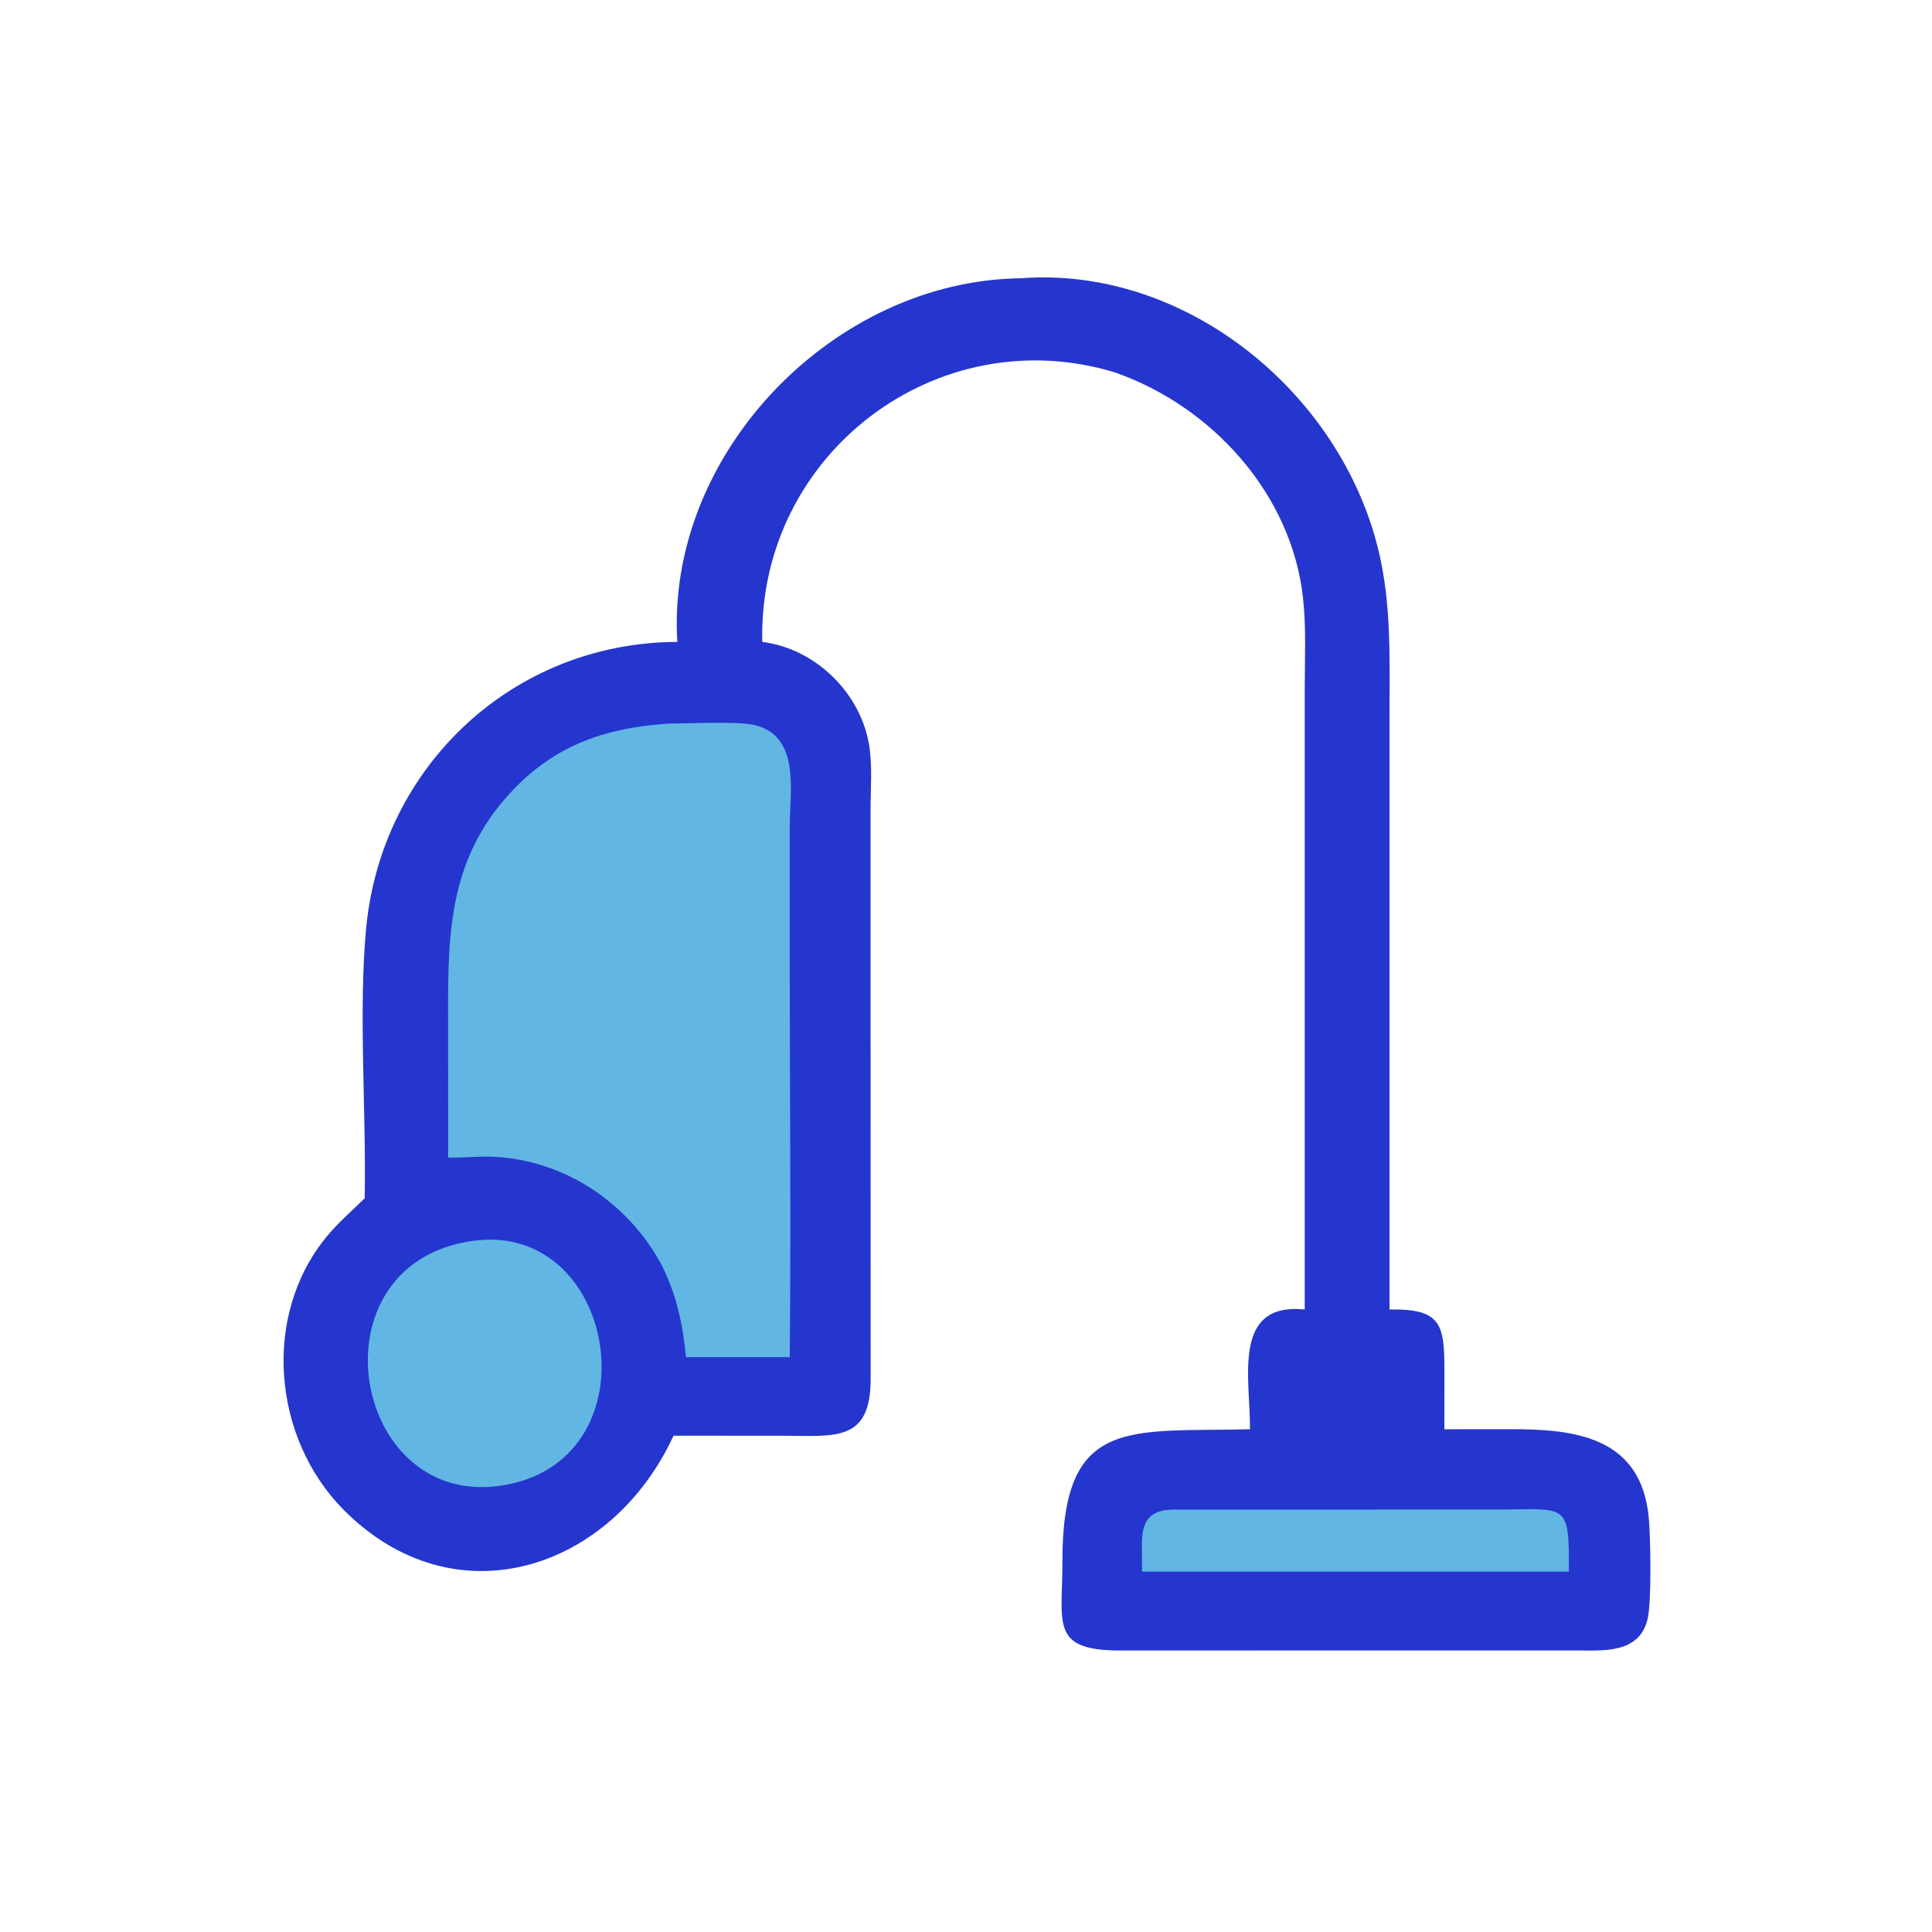
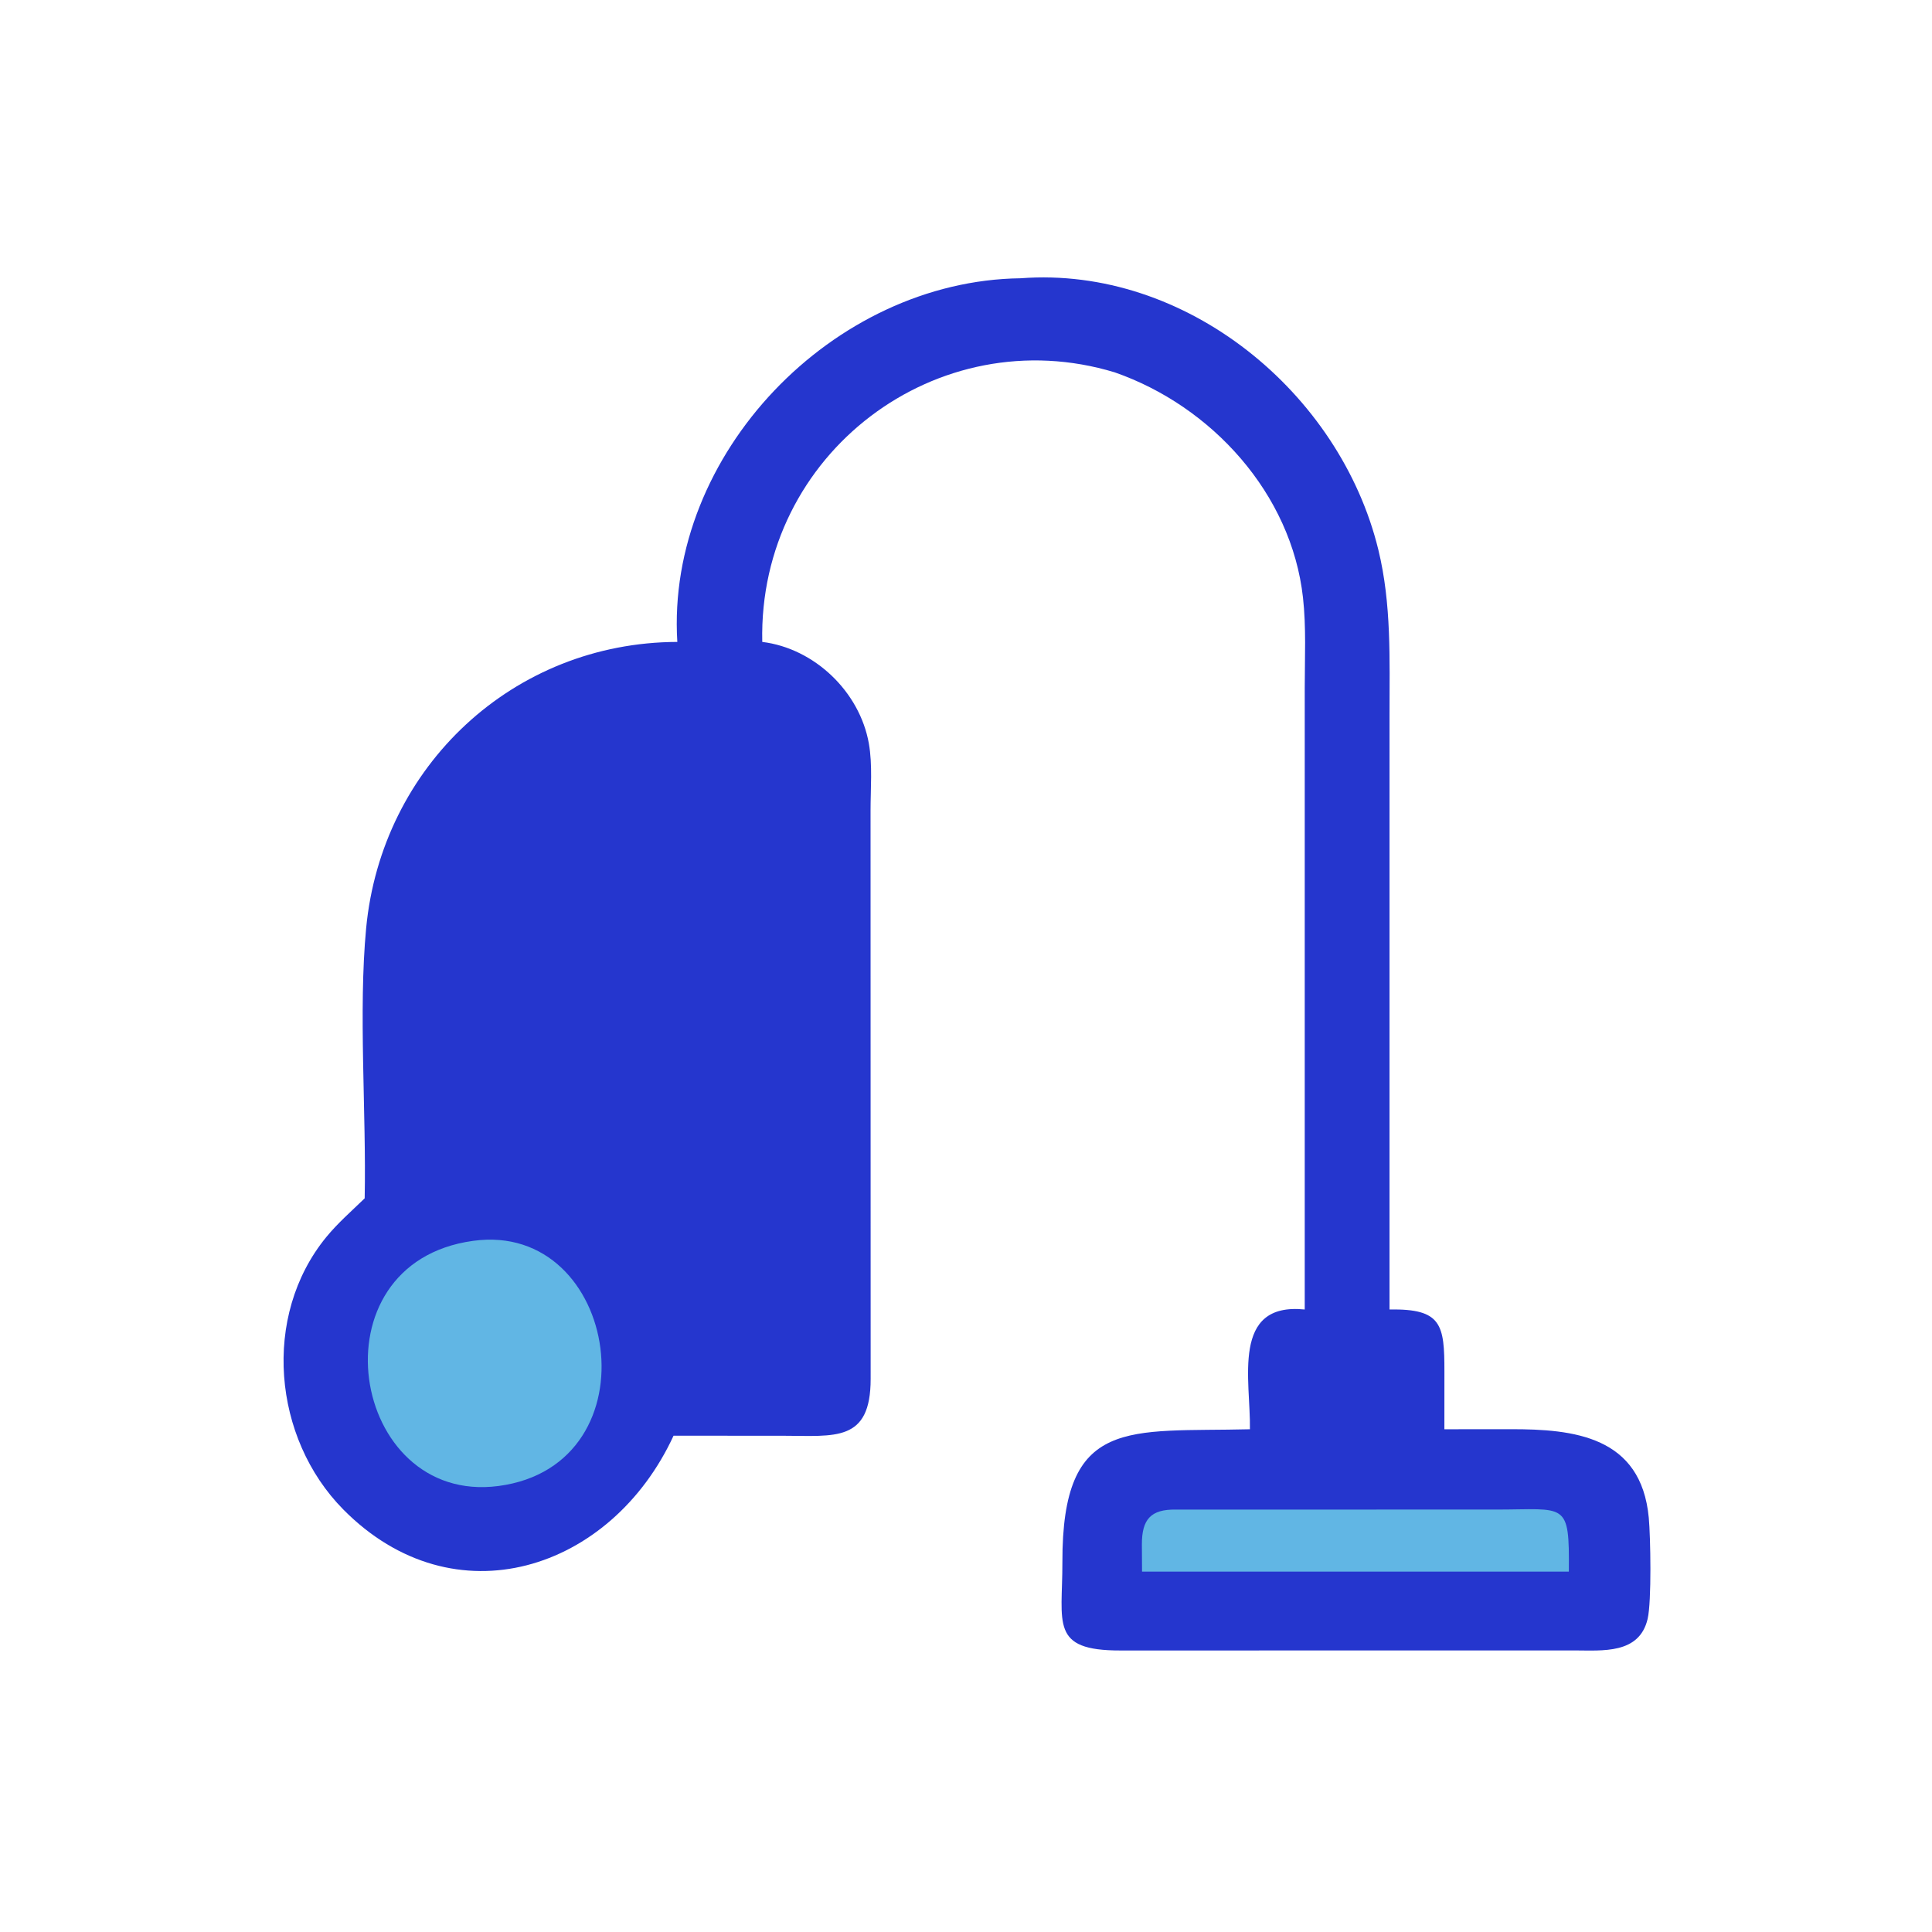
<svg xmlns="http://www.w3.org/2000/svg" width="1024" height="1024">
  <path fill="#2536CE" transform="scale(2 2)" d="M270.455 73.745C314.236 70.404 355.127 104.012 365.283 145.721C368.776 160.07 368.24 174.742 368.24 189.391L368.238 347.029C382.061 346.779 382.799 351.015 382.784 363.5L382.776 378.767L400.381 378.752C417.013 378.736 434.921 380.565 436.944 402.22C437.417 407.279 437.723 424.384 436.641 429.017C434.442 438.437 424.628 437.382 417.249 437.381L296.927 437.396C278.155 437.437 281.585 430.167 281.545 414.014C281.45 375.174 299.12 379.578 331.241 378.767C331.477 365.887 326.14 345.038 345.767 347.029L345.77 182.142C345.774 174.239 346.179 166.227 345.304 158.363C342.24 130.817 321.114 107.624 295.415 98.677C248.474 84.421 200.904 120.174 202.007 170.116C215.86 171.82 227.832 183.333 230.258 197.043C231.253 202.664 230.702 209.068 230.704 214.788L230.731 365.406C230.744 382.284 221.226 380.498 207.617 380.492L178.498 380.477C162 416.221 120.376 429.783 90.973 400.025C72.316 381.142 69.321 348.796 86.45 327.861C89.51 324.12 93.183 320.928 96.643 317.571C97.102 295.026 94.954 267.908 97.029 246.021C101.107 203.016 136.038 170.242 179.498 170.116C176.43 120.385 220.757 74.368 270.455 73.745Z" />
  <path fill="#61B6E4" transform="scale(2 2)" d="M311.613 400.052L396.417 400.048C415.068 400.055 415.932 397.661 415.76 416.493L407.125 416.493L302.652 416.493L302.611 409.285C302.604 402.655 304.945 399.958 311.613 400.052Z" />
-   <path fill="#61B6E4" transform="scale(2 2)" d="M125.39 328.836C164.232 323.471 174.225 388.243 132.09 393.809C92.751 398.973 82.257 334.733 125.39 328.836Z" />
-   <path fill="#61B6E4" transform="scale(2 2)" d="M177.365 191.75C182.688 191.754 195.45 191.102 199.869 192.125C212.19 194.979 209.301 209.681 209.288 219.063L209.282 251.831C209.284 287.76 209.65 323.729 209.288 359.654L181.785 359.654C180.999 351.022 179.239 342.944 175.304 335.162C166.46 318.79 149.762 307.533 130.993 306.563C126.917 306.353 122.847 306.892 118.76 306.744L118.75 273.386C118.751 250.753 117.915 230.02 133.881 211.63C145.954 197.724 159.835 192.916 177.365 191.75Z" />
+   <path fill="#61B6E4" transform="scale(2 2)" d="M125.39 328.836C164.232 323.471 174.225 388.243 132.09 393.809C92.751 398.973 82.257 334.733 125.39 328.836" />
</svg>